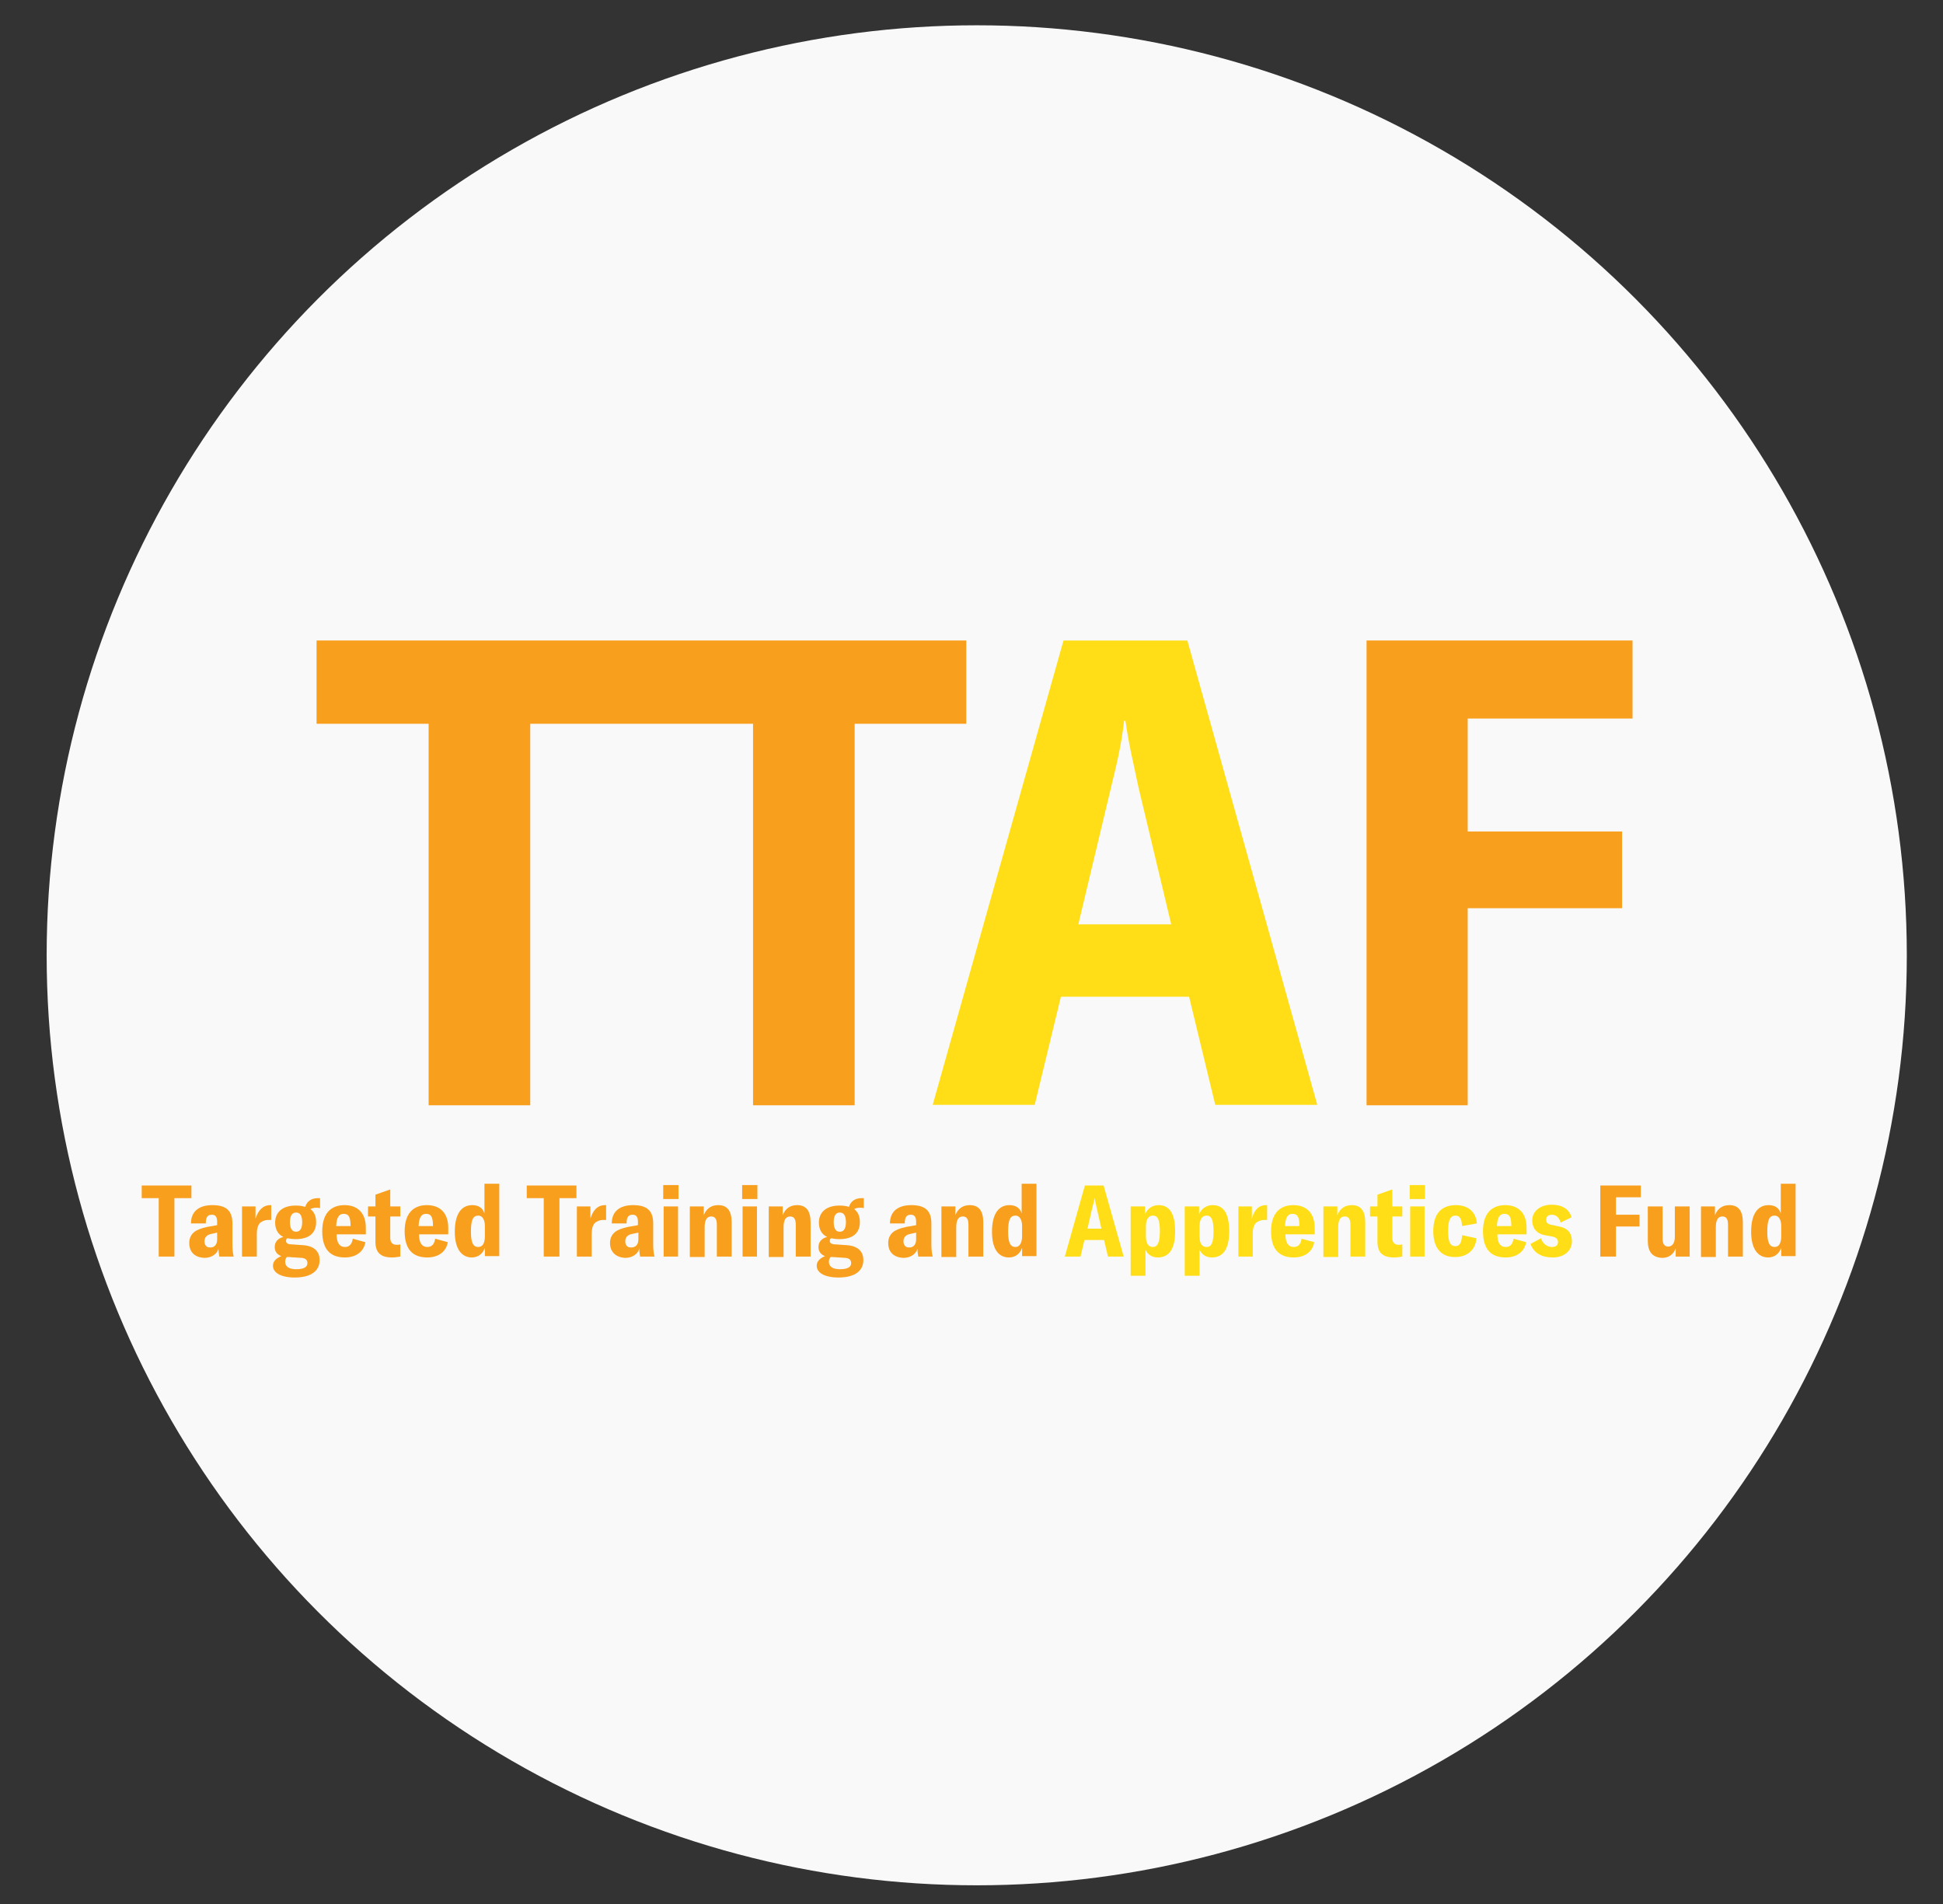
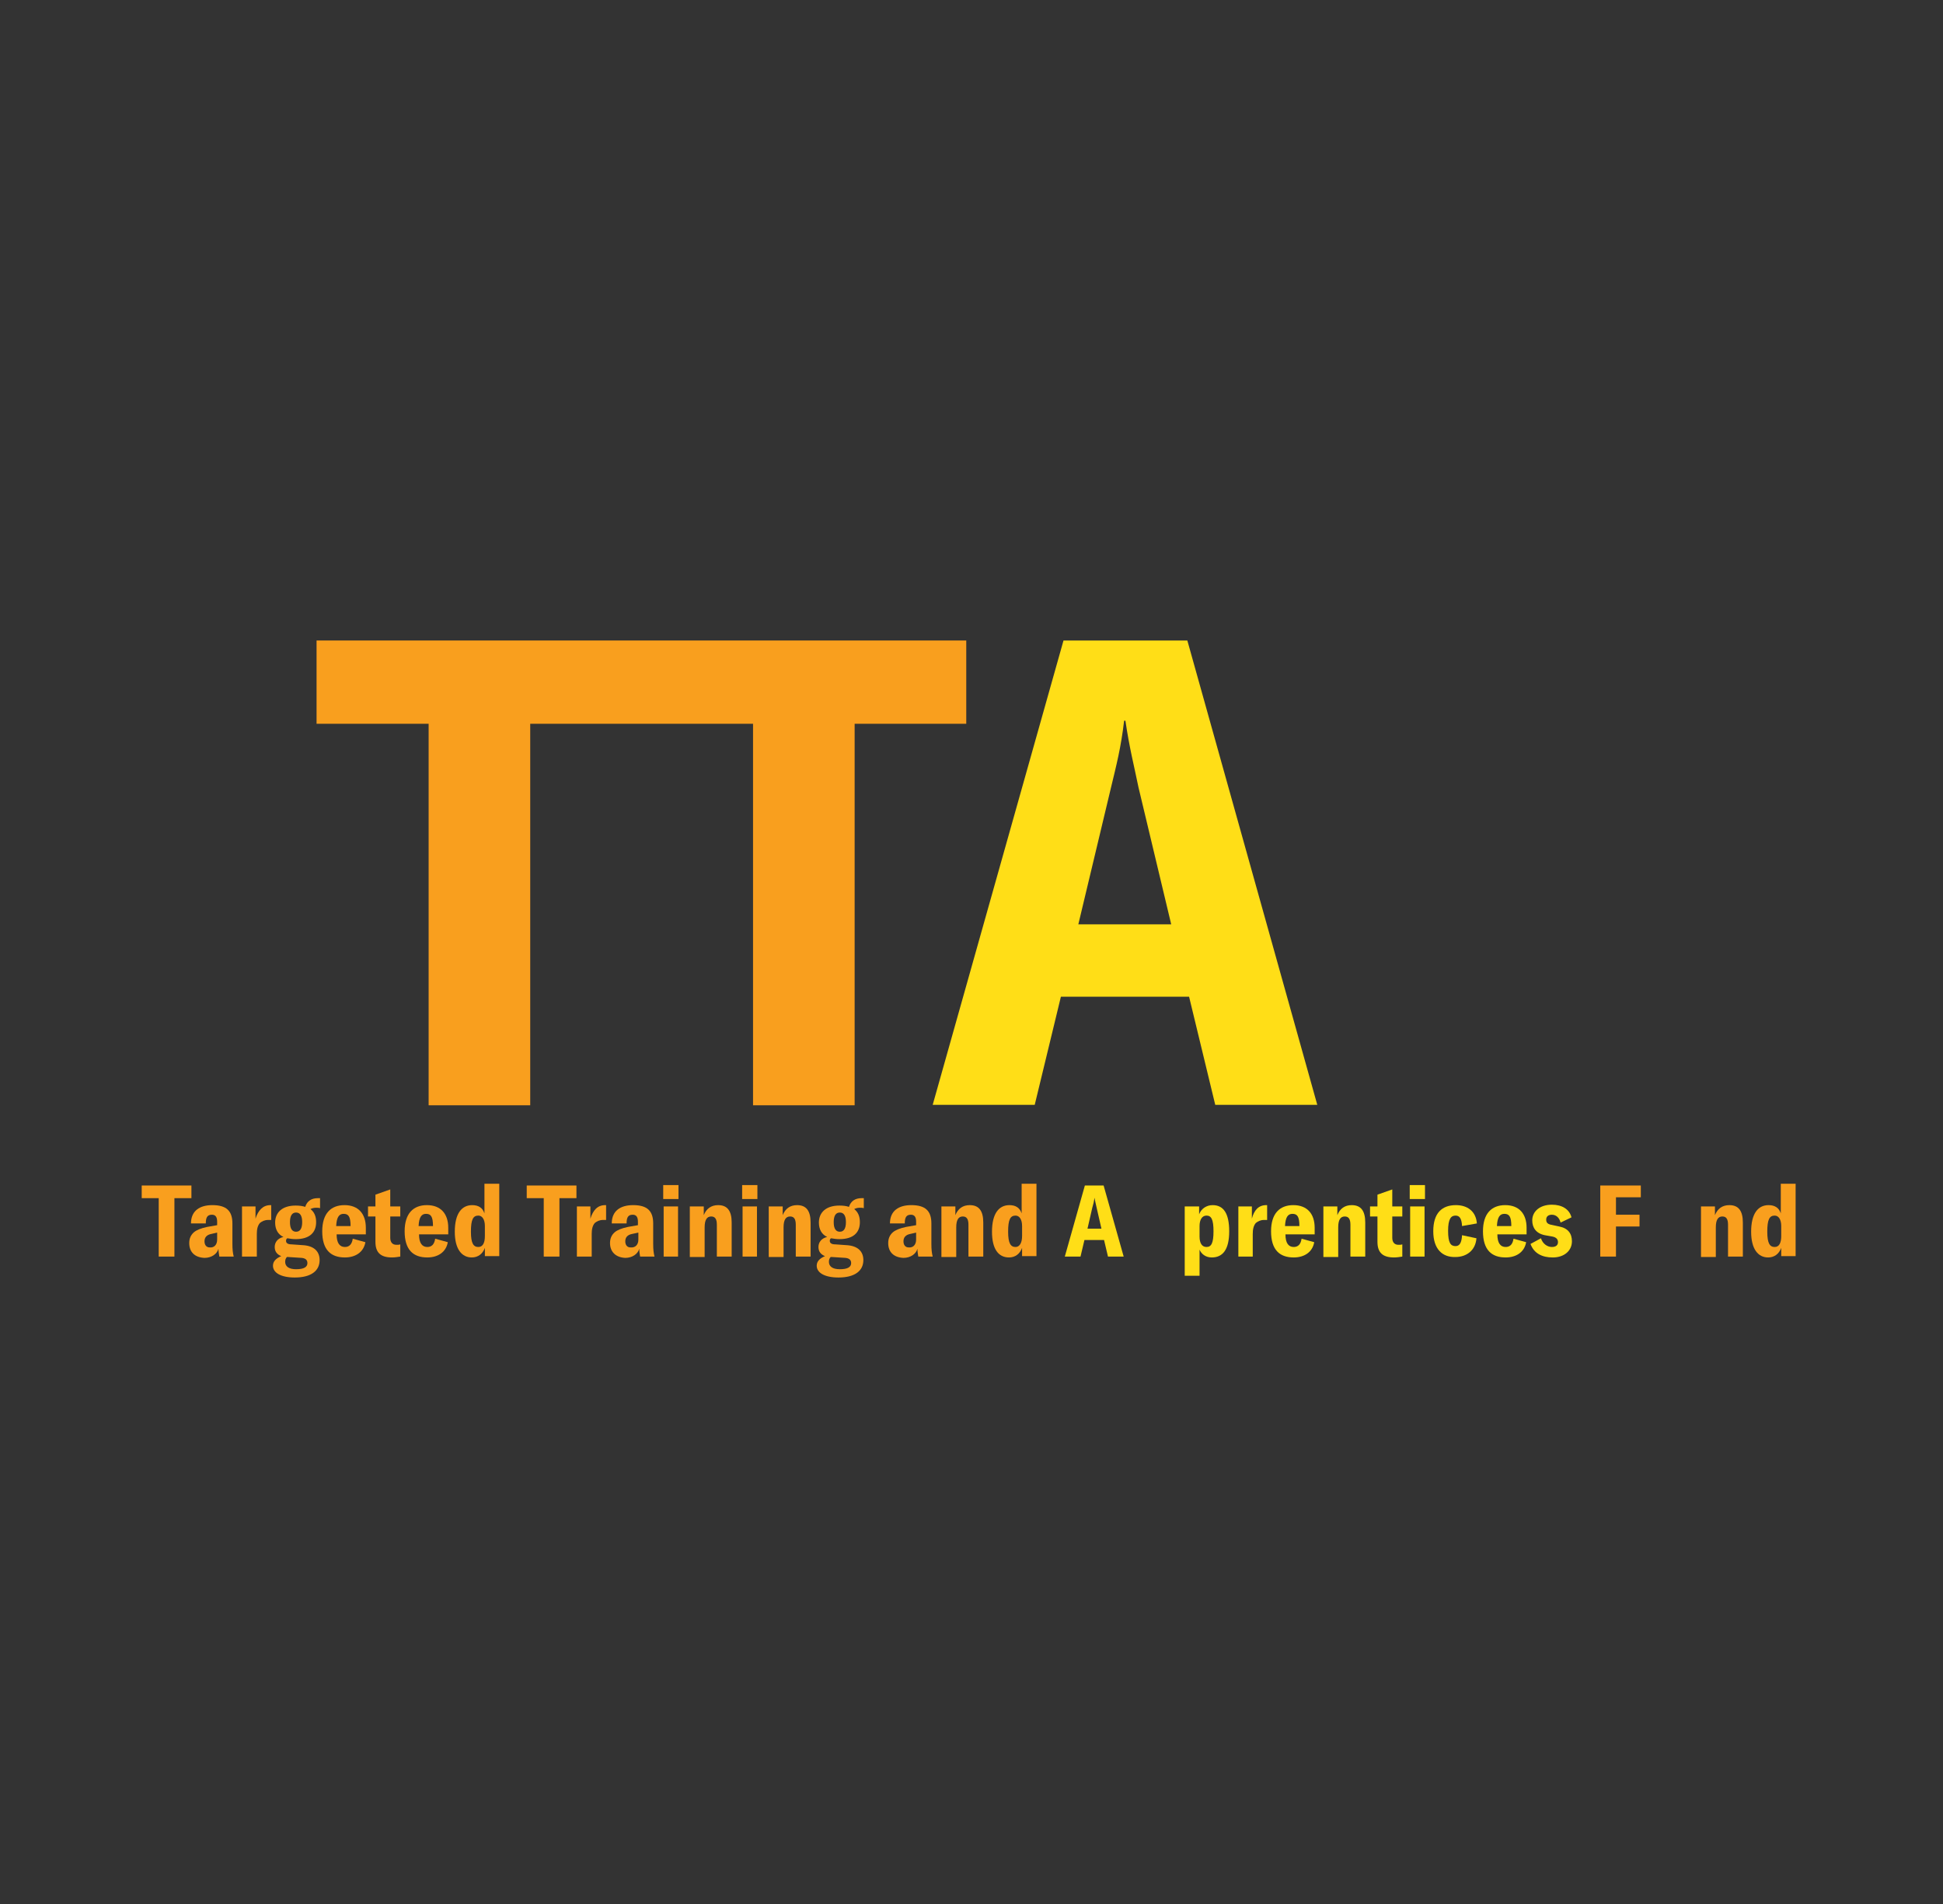
<svg xmlns="http://www.w3.org/2000/svg" version="1.1" id="Layer_1" x="0px" y="0px" viewBox="0 0 445.6 436.7" style="enable-background:new 0 0 445.6 436.7;" xml:space="preserve">
  <rect x="0" y="0" width="445.6" height="436.7" fill="#333333" stroke="none" />
  <style type="text/css">
	.st0{fill:#F9F9FA;}
	.st1{fill:#F99F1E;}
	.st2{fill:#FFDE17;}
</style>
-   <circle class="st0" cx="224" cy="219.1" r="213.3" />
  <g>
    <polygon class="st1" points="147.2,146.9 138.8,146.9 72.6,146.9 72.6,166 98.3,166 98.3,253.5 121.6,253.5 121.6,166 138.8,166    147.2,166 172.7,166 172.7,253.5 196,253.5 196,166 221.6,166 221.6,146.9  " />
    <path class="st2" d="M272.3,146.9h-28.4l-30,106.5h23.4l6-24.8h29.4l6,24.8h23.4L272.3,146.9z M247.3,212l7.5-31.4   c1.2-5,2.3-9.2,3-15.3h0.3c0.9,6.2,2,10.4,3,15.3l7.5,31.4H247.3z" />
-     <polygon class="st1" points="336.6,164.8 336.6,190.7 372,190.7 372,208.3 336.6,208.3 336.6,253.5 313.4,253.5 313.4,146.9    374.4,146.9 374.4,164.8  " />
    <g>
      <path class="st1" d="M43.9,274.8H40v13.4h-3.6v-13.4h-3.9v-2.9h11.4V274.8z" />
      <path class="st1" d="M43.4,285.1c0-1.1,0.4-1.9,1.1-2.5c0.6-0.5,1.6-0.9,3-1.2l2.3-0.4v-0.8c0-1.1-0.4-1.6-1.2-1.6    c-1.1,0-1.4,0.7-1.4,2h-3.4c0-2.9,2-4.2,4.9-4.2c3.2,0,4.6,1.3,4.6,4.2v4.7c0,1.3,0.1,2.1,0.3,2.9h-3.3c-0.1-0.6-0.2-1.2-0.2-1.8    c-0.3,1.2-1.6,2.1-3.2,2.1C44.6,288.4,43.4,287.1,43.4,285.1z M49.8,284.3v-1.6l-1.3,0.3c-1.1,0.2-1.6,0.8-1.6,1.7    c0,0.8,0.4,1.4,1.2,1.4C49.1,286.2,49.8,285.5,49.8,284.3z" />
      <path class="st1" d="M62,276.4c0.1,0,0.1,0,0.2,0v3.4c-0.2,0-0.4,0-0.7,0c-0.8,0-1.4,0.3-1.9,0.7c-0.5,0.6-0.7,1.4-0.7,2.5v5.2    h-3.4v-11.5h3.1v2.8C59.2,277.6,60.3,276.4,62,276.4z" />
      <path class="st1" d="M72.5,277c-0.5,0-0.9,0.1-1.3,0.3c0.9,0.7,1.3,1.7,1.3,3c0,2.4-1.5,3.9-4.7,3.9c-0.7,0-1.3-0.1-1.9-0.2    c-0.2,0.1-0.3,0.3-0.3,0.6c0,0.5,0.4,0.8,1.3,0.8l2.8,0.2c2.3,0.2,3.6,1.4,3.6,3.4c0,2.5-2,4-5.7,4c-3.2,0-5-1.1-5-2.7    c0-1,0.7-1.7,1.9-2.2c-1-0.4-1.5-1.1-1.5-2.1c0-1.1,0.7-2,2-2.3c-1.3-0.6-1.9-1.8-1.9-3.3c0-2.3,1.6-3.9,4.7-3.9    c0.9,0,1.6,0.1,2.2,0.3c0.4-1.3,1.4-2,2.9-2c0.2,0,0.3,0,0.5,0v2.3C73.1,277,72.8,277,72.5,277z M66.1,288.3c-0.1,0-0.2,0-0.3,0    c-0.3,0.3-0.4,0.7-0.4,1.1c0,1.1,0.9,1.7,2.5,1.7c1.8,0,2.6-0.5,2.6-1.4c0-0.7-0.4-1.1-1.3-1.2L66.1,288.3z M69.3,280.3    c0-1.5-0.5-2.2-1.4-2.2c-0.9,0-1.4,0.7-1.4,2.2s0.5,2.2,1.4,2.2C68.8,282.5,69.3,281.8,69.3,280.3z" />
      <path class="st1" d="M83.8,283.1h-6.6c0,2,0.7,2.9,1.9,2.9c0.9,0,1.6-0.5,1.8-1.9l2.9,0.8c-0.4,2.3-2.3,3.5-4.7,3.5    c-3.2,0-5.2-1.7-5.2-6c0-4.1,2-6,5.1-6c3.2,0,4.9,2,4.9,5.2V283.1z M80.4,281.2c0-2.2-0.5-2.8-1.6-2.8c-1,0-1.6,0.7-1.7,2.8H80.4z    " />
      <path class="st1" d="M84.4,276.7h1.7V274l3.4-1.2v3.9h2.3v2.3h-2.3v4.9c0,1,0.5,1.6,1.4,1.6c0.4,0,0.6,0,0.9-0.1v2.8    c-0.7,0.1-1.2,0.2-1.9,0.2c-2.7,0-3.8-1.2-3.8-3.6V279h-1.7V276.7z" />
      <path class="st1" d="M102.7,283.1h-6.6c0,2,0.7,2.9,1.9,2.9c0.9,0,1.6-0.5,1.8-1.9l2.9,0.8c-0.4,2.3-2.3,3.5-4.7,3.5    c-3.2,0-5.2-1.7-5.2-6c0-4.1,2-6,5.1-6c3.2,0,4.9,2,4.9,5.2V283.1z M99.3,281.2c0-2.2-0.5-2.8-1.6-2.8c-1,0-1.6,0.7-1.7,2.8H99.3z    " />
      <path class="st1" d="M104.3,282.5c0-4.2,1.6-6.1,4-6.1c1.4,0,2.4,0.6,2.8,1.9v-6.8h3.4v16.6h-3.3v-1.9c-0.5,1.4-1.6,2.2-3,2.2    C105.9,288.4,104.3,286.5,104.3,282.5z M111.2,283.5v-2.3c0-1.5-0.6-2.4-1.5-2.4c-1.2,0-1.7,0.9-1.7,3.7c0,2.7,0.6,3.5,1.7,3.5    C110.7,286,111.2,285.1,111.2,283.5z" />
      <path class="st1" d="M132.2,274.8h-3.9v13.4h-3.6v-13.4h-3.9v-2.9h11.4V274.8z" />
      <path class="st1" d="M138.8,276.4c0.1,0,0.1,0,0.2,0v3.4c-0.2,0-0.4,0-0.7,0c-0.8,0-1.4,0.3-1.9,0.7c-0.5,0.6-0.7,1.4-0.7,2.5v5.2    h-3.4v-11.5h3.1v2.8C136,277.6,137,276.4,138.8,276.4z" />
      <path class="st1" d="M139.9,285.1c0-1.1,0.4-1.9,1.1-2.5c0.6-0.5,1.6-0.9,3-1.2l2.3-0.4v-0.8c0-1.1-0.4-1.6-1.2-1.6    c-1.1,0-1.4,0.7-1.4,2h-3.4c0-2.9,2-4.2,4.9-4.2c3.2,0,4.6,1.3,4.6,4.2v4.7c0,1.3,0.1,2.1,0.3,2.9h-3.3c-0.1-0.6-0.2-1.2-0.2-1.8    c-0.3,1.2-1.6,2.1-3.2,2.1C141.2,288.4,139.9,287.1,139.9,285.1z M146.4,284.3v-1.6L145,283c-1.1,0.2-1.6,0.8-1.6,1.7    c0,0.8,0.4,1.4,1.2,1.4C145.7,286.2,146.4,285.5,146.4,284.3z" />
      <path class="st1" d="M152.1,271.8h3.5v3.2h-3.5V271.8z M152.2,276.7h3.3v11.5h-3.3V276.7z" />
      <path class="st1" d="M158.2,276.7h3.2v2c0.6-1.5,1.7-2.3,3.3-2.3c2.1,0,3.1,1.3,3.1,4v7.8h-3.4v-7.3c0-1.3-0.4-1.9-1.3-1.9    c-1,0-1.5,0.8-1.5,2.5v6.8h-3.4V276.7z" />
      <path class="st1" d="M170.2,271.8h3.5v3.2h-3.5V271.8z M170.3,276.7h3.3v11.5h-3.3V276.7z" />
      <path class="st1" d="M176.3,276.7h3.2v2c0.6-1.5,1.7-2.3,3.3-2.3c2.1,0,3.1,1.3,3.1,4v7.8h-3.4v-7.3c0-1.3-0.4-1.9-1.3-1.9    c-1,0-1.5,0.8-1.5,2.5v6.8h-3.4V276.7z" />
      <path class="st1" d="M197.2,277c-0.5,0-0.9,0.1-1.3,0.3c0.9,0.7,1.3,1.7,1.3,3c0,2.4-1.5,3.9-4.7,3.9c-0.7,0-1.3-0.1-1.9-0.2    c-0.2,0.1-0.3,0.3-0.3,0.6c0,0.5,0.4,0.8,1.3,0.8l2.8,0.2c2.3,0.2,3.6,1.4,3.6,3.4c0,2.5-2,4-5.7,4c-3.2,0-5-1.1-5-2.7    c0-1,0.7-1.7,1.9-2.2c-1-0.4-1.5-1.1-1.5-2.1c0-1.1,0.7-2,2-2.3c-1.3-0.6-1.9-1.8-1.9-3.3c0-2.3,1.6-3.9,4.7-3.9    c0.9,0,1.6,0.1,2.2,0.3c0.4-1.3,1.4-2,2.9-2c0.2,0,0.3,0,0.5,0v2.3C197.8,277,197.5,277,197.2,277z M190.8,288.3    c-0.1,0-0.2,0-0.3,0c-0.3,0.3-0.4,0.7-0.4,1.1c0,1.1,0.9,1.7,2.5,1.7c1.8,0,2.6-0.5,2.6-1.4c0-0.7-0.4-1.1-1.3-1.2L190.8,288.3z     M194,280.3c0-1.5-0.5-2.2-1.4-2.2c-0.9,0-1.4,0.7-1.4,2.2s0.5,2.2,1.4,2.2C193.5,282.5,194,281.8,194,280.3z" />
      <path class="st1" d="M203.7,285.1c0-1.1,0.4-1.9,1.1-2.5c0.6-0.5,1.6-0.9,3-1.2l2.3-0.4v-0.8c0-1.1-0.4-1.6-1.2-1.6    c-1.1,0-1.4,0.7-1.4,2h-3.4c0-2.9,2-4.2,4.9-4.2c3.2,0,4.6,1.3,4.6,4.2v4.7c0,1.3,0.1,2.1,0.3,2.9h-3.3c-0.1-0.6-0.2-1.2-0.2-1.8    c-0.3,1.2-1.6,2.1-3.2,2.1C204.9,288.4,203.7,287.1,203.7,285.1z M210.1,284.3v-1.6l-1.3,0.3c-1.1,0.2-1.6,0.8-1.6,1.7    c0,0.8,0.4,1.4,1.2,1.4C209.4,286.2,210.1,285.5,210.1,284.3z" />
      <path class="st1" d="M215.9,276.7h3.2v2c0.6-1.5,1.7-2.3,3.3-2.3c2.1,0,3.1,1.3,3.1,4v7.8h-3.4v-7.3c0-1.3-0.4-1.9-1.3-1.9    c-1,0-1.5,0.8-1.5,2.5v6.8h-3.4V276.7z" />
      <path class="st1" d="M227.5,282.5c0-4.2,1.6-6.1,4-6.1c1.4,0,2.4,0.6,2.8,1.9v-6.8h3.4v16.6h-3.3v-1.9c-0.5,1.4-1.6,2.2-3,2.2    C229,288.4,227.5,286.5,227.5,282.5z M234.4,283.5v-2.3c0-1.5-0.6-2.4-1.5-2.4c-1.2,0-1.7,0.9-1.7,3.7c0,2.7,0.6,3.5,1.7,3.5    C233.8,286,234.4,285.1,234.4,283.5z" />
      <path class="st2" d="M253.2,284.4h-4.5l-0.9,3.8h-3.6l4.6-16.3h4.3l4.6,16.3h-3.6L253.2,284.4z M252.6,281.8l-1.1-4.8    c-0.2-0.8-0.3-1.4-0.5-2.3h0c-0.1,0.9-0.3,1.6-0.5,2.3l-1.1,4.8H252.6z" />
-       <path class="st2" d="M259.3,276.7h3.3v1.8c0.5-1.3,1.7-2.1,3.1-2.1c2.5,0,3.8,1.9,3.8,6s-1.4,6-4,6c-1.4,0-2.4-0.8-2.8-1.8v6h-3.4    V276.7z M266,282.4c0-2.7-0.5-3.6-1.6-3.6c-1,0-1.6,0.9-1.6,2.4v2.4c0,1.6,0.6,2.4,1.6,2.4C265.4,286,266,285.1,266,282.4z" />
      <path class="st2" d="M271.7,276.7h3.3v1.8c0.5-1.3,1.7-2.1,3.1-2.1c2.5,0,3.8,1.9,3.8,6s-1.4,6-4,6c-1.4,0-2.4-0.8-2.8-1.8v6h-3.4    V276.7z M278.3,282.4c0-2.7-0.5-3.6-1.6-3.6c-1,0-1.6,0.9-1.6,2.4v2.4c0,1.6,0.6,2.4,1.6,2.4C277.8,286,278.3,285.1,278.3,282.4z" />
      <path class="st2" d="M290.4,276.4c0.1,0,0.1,0,0.2,0v3.4c-0.2,0-0.4,0-0.7,0c-0.8,0-1.4,0.3-1.9,0.7c-0.5,0.6-0.7,1.4-0.7,2.5v5.2    H284v-11.5h3.1v2.8C287.6,277.6,288.6,276.4,290.4,276.4z" />
      <path class="st2" d="M301.4,283.1h-6.6c0,2,0.7,2.9,1.9,2.9c0.9,0,1.6-0.5,1.8-1.9l2.9,0.8c-0.4,2.3-2.3,3.5-4.7,3.5    c-3.2,0-5.2-1.7-5.2-6c0-4.1,2-6,5.1-6c3.2,0,4.9,2,4.9,5.2V283.1z M298,281.2c0-2.2-0.5-2.8-1.6-2.8c-1,0-1.6,0.7-1.7,2.8H298z" />
      <path class="st2" d="M303.5,276.7h3.2v2c0.6-1.5,1.7-2.3,3.3-2.3c2.1,0,3.1,1.3,3.1,4v7.8h-3.4v-7.3c0-1.3-0.4-1.9-1.3-1.9    c-1,0-1.5,0.8-1.5,2.5v6.8h-3.4V276.7z" />
      <path class="st2" d="M314.2,276.7h1.7V274l3.4-1.2v3.9h2.3v2.3h-2.3v4.9c0,1,0.5,1.6,1.4,1.6c0.4,0,0.6,0,0.9-0.1v2.8    c-0.7,0.1-1.2,0.2-1.9,0.2c-2.7,0-3.8-1.2-3.8-3.6V279h-1.7V276.7z" />
      <path class="st2" d="M323.3,271.8h3.5v3.2h-3.5V271.8z M323.4,276.7h3.3v11.5h-3.3V276.7z" />
      <path class="st2" d="M328.7,282.4c0-4.2,2-6,5.2-6c2.6,0,4.6,1.4,4.8,4.2l-3.4,0.6c-0.1-1.8-0.6-2.4-1.5-2.4c-1,0-1.7,0.7-1.7,3.5    c0,2.8,0.6,3.5,1.7,3.5c0.9,0,1.4-0.7,1.5-2.5l3.3,0.7c-0.2,2.8-2.3,4.3-4.8,4.3C330.8,288.4,328.7,286.5,328.7,282.4z" />
      <path class="st2" d="M350,283.1h-6.6c0,2,0.7,2.9,1.9,2.9c0.9,0,1.6-0.5,1.8-1.9l2.9,0.8c-0.4,2.3-2.3,3.5-4.7,3.5    c-3.2,0-5.2-1.7-5.2-6c0-4.1,2-6,5.1-6c3.2,0,4.9,2,4.9,5.2V283.1z M346.6,281.2c0-2.2-0.5-2.8-1.6-2.8c-1,0-1.6,0.7-1.7,2.8    H346.6z" />
      <path class="st2" d="M351,285.3l2.4-1.3c0.4,1.3,1.5,2,2.5,2c0.9,0,1.4-0.4,1.4-1.1c0-0.6-0.3-1.1-1.3-1.3l-1.7-0.3    c-2-0.4-2.9-1.7-2.9-3.4c0-2.1,1.8-3.6,4.5-3.6c2.3,0,4,1,4.5,2.9l-2.5,1.2c-0.3-1.2-1.1-1.8-2-1.8c-0.8,0-1.3,0.4-1.3,1.1    c0,0.6,0.2,1,1.1,1.2l1.9,0.4c2,0.4,2.9,1.6,2.9,3.4c0,2.1-1.7,3.7-4.4,3.7C353.7,288.4,351.8,287.5,351,285.3z" />
      <path class="st1" d="M370.6,274.6v4h5.4v2.7h-5.4v6.9h-3.6v-16.3h9.3v2.7H370.6z" />
-       <path class="st1" d="M377.9,284.6v-7.9h3.4v7.4c0,1.2,0.4,1.8,1.3,1.8c0.9,0,1.5-0.8,1.5-2.2v-7h3.4v11.5h-3.2v-1.9    c-0.5,1.4-1.6,2.2-3.1,2.2C378.8,288.4,377.9,286.9,377.9,284.6z" />
      <path class="st1" d="M390.1,276.7h3.2v2c0.6-1.5,1.7-2.3,3.3-2.3c2.1,0,3.1,1.3,3.1,4v7.8h-3.4v-7.3c0-1.3-0.4-1.9-1.3-1.9    c-1,0-1.5,0.8-1.5,2.5v6.8h-3.4V276.7z" />
      <path class="st1" d="M401.6,282.5c0-4.2,1.6-6.1,4-6.1c1.4,0,2.4,0.6,2.8,1.9v-6.8h3.4v16.6h-3.3v-1.9c-0.5,1.4-1.6,2.2-3,2.2    C403.2,288.4,401.6,286.5,401.6,282.5z M408.5,283.5v-2.3c0-1.5-0.6-2.4-1.5-2.4c-1.2,0-1.7,0.9-1.7,3.7c0,2.7,0.6,3.5,1.7,3.5    C408,286,408.5,285.1,408.5,283.5z" />
    </g>
  </g>
</svg>